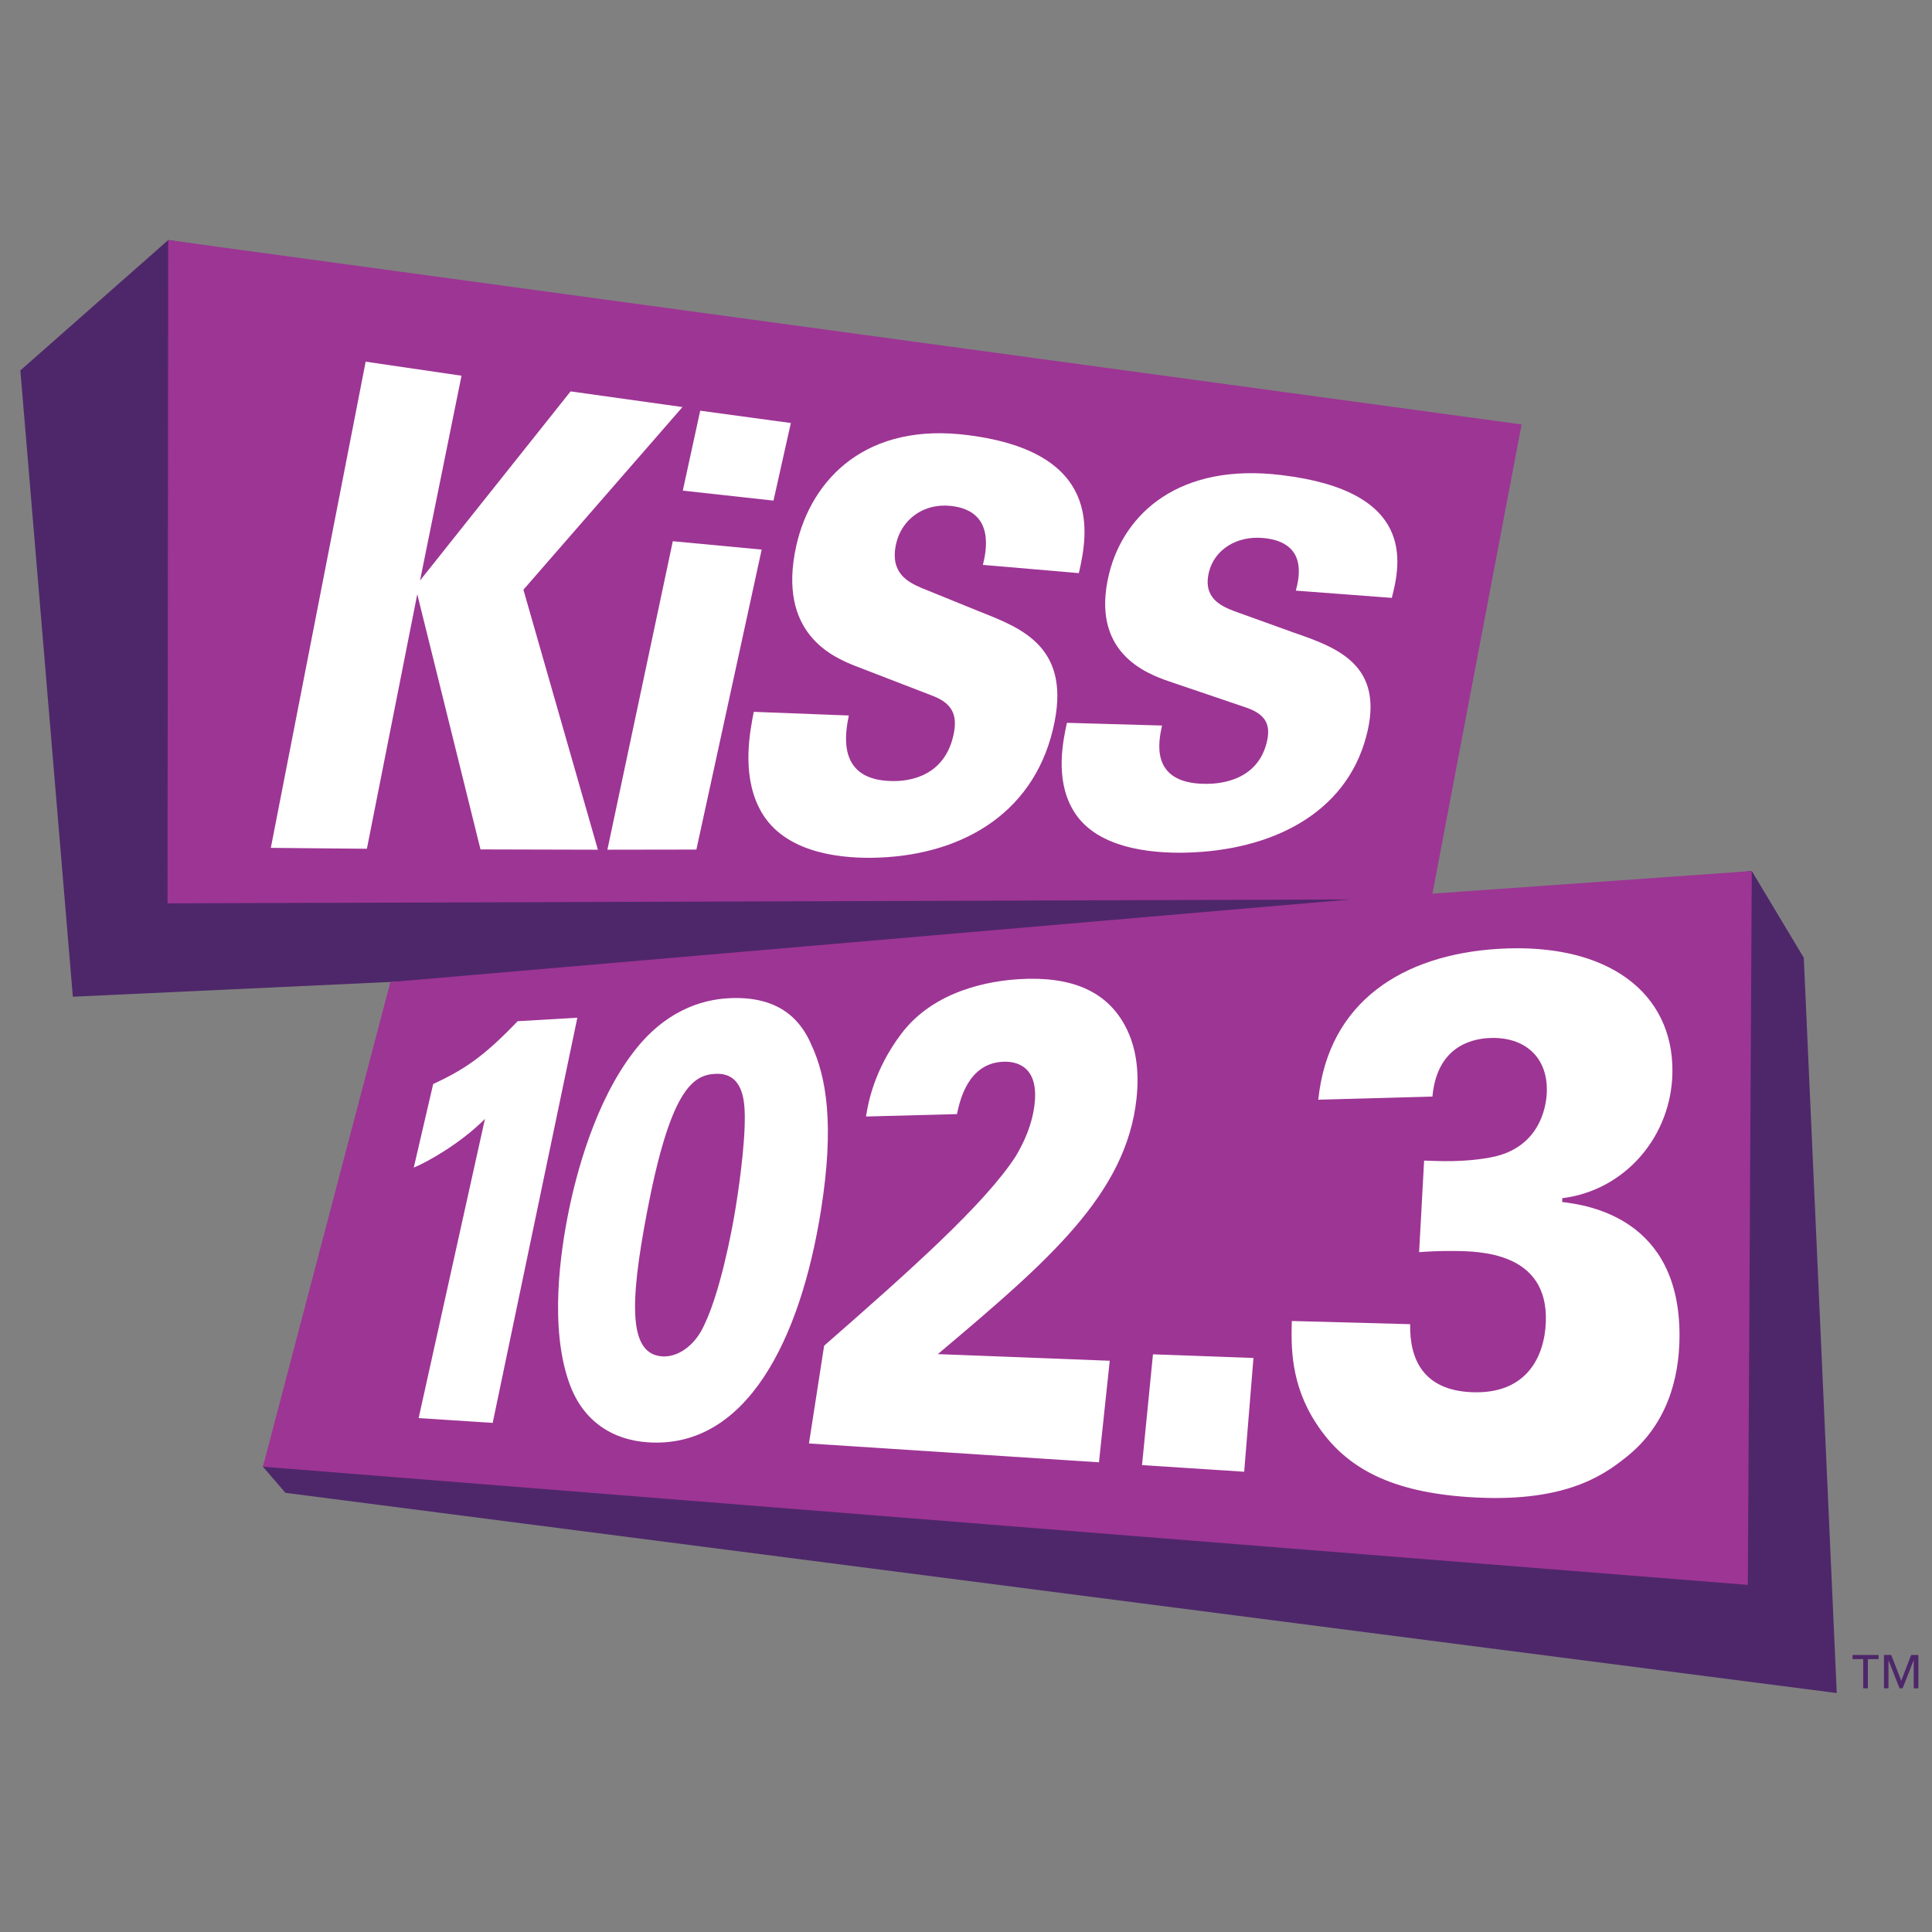
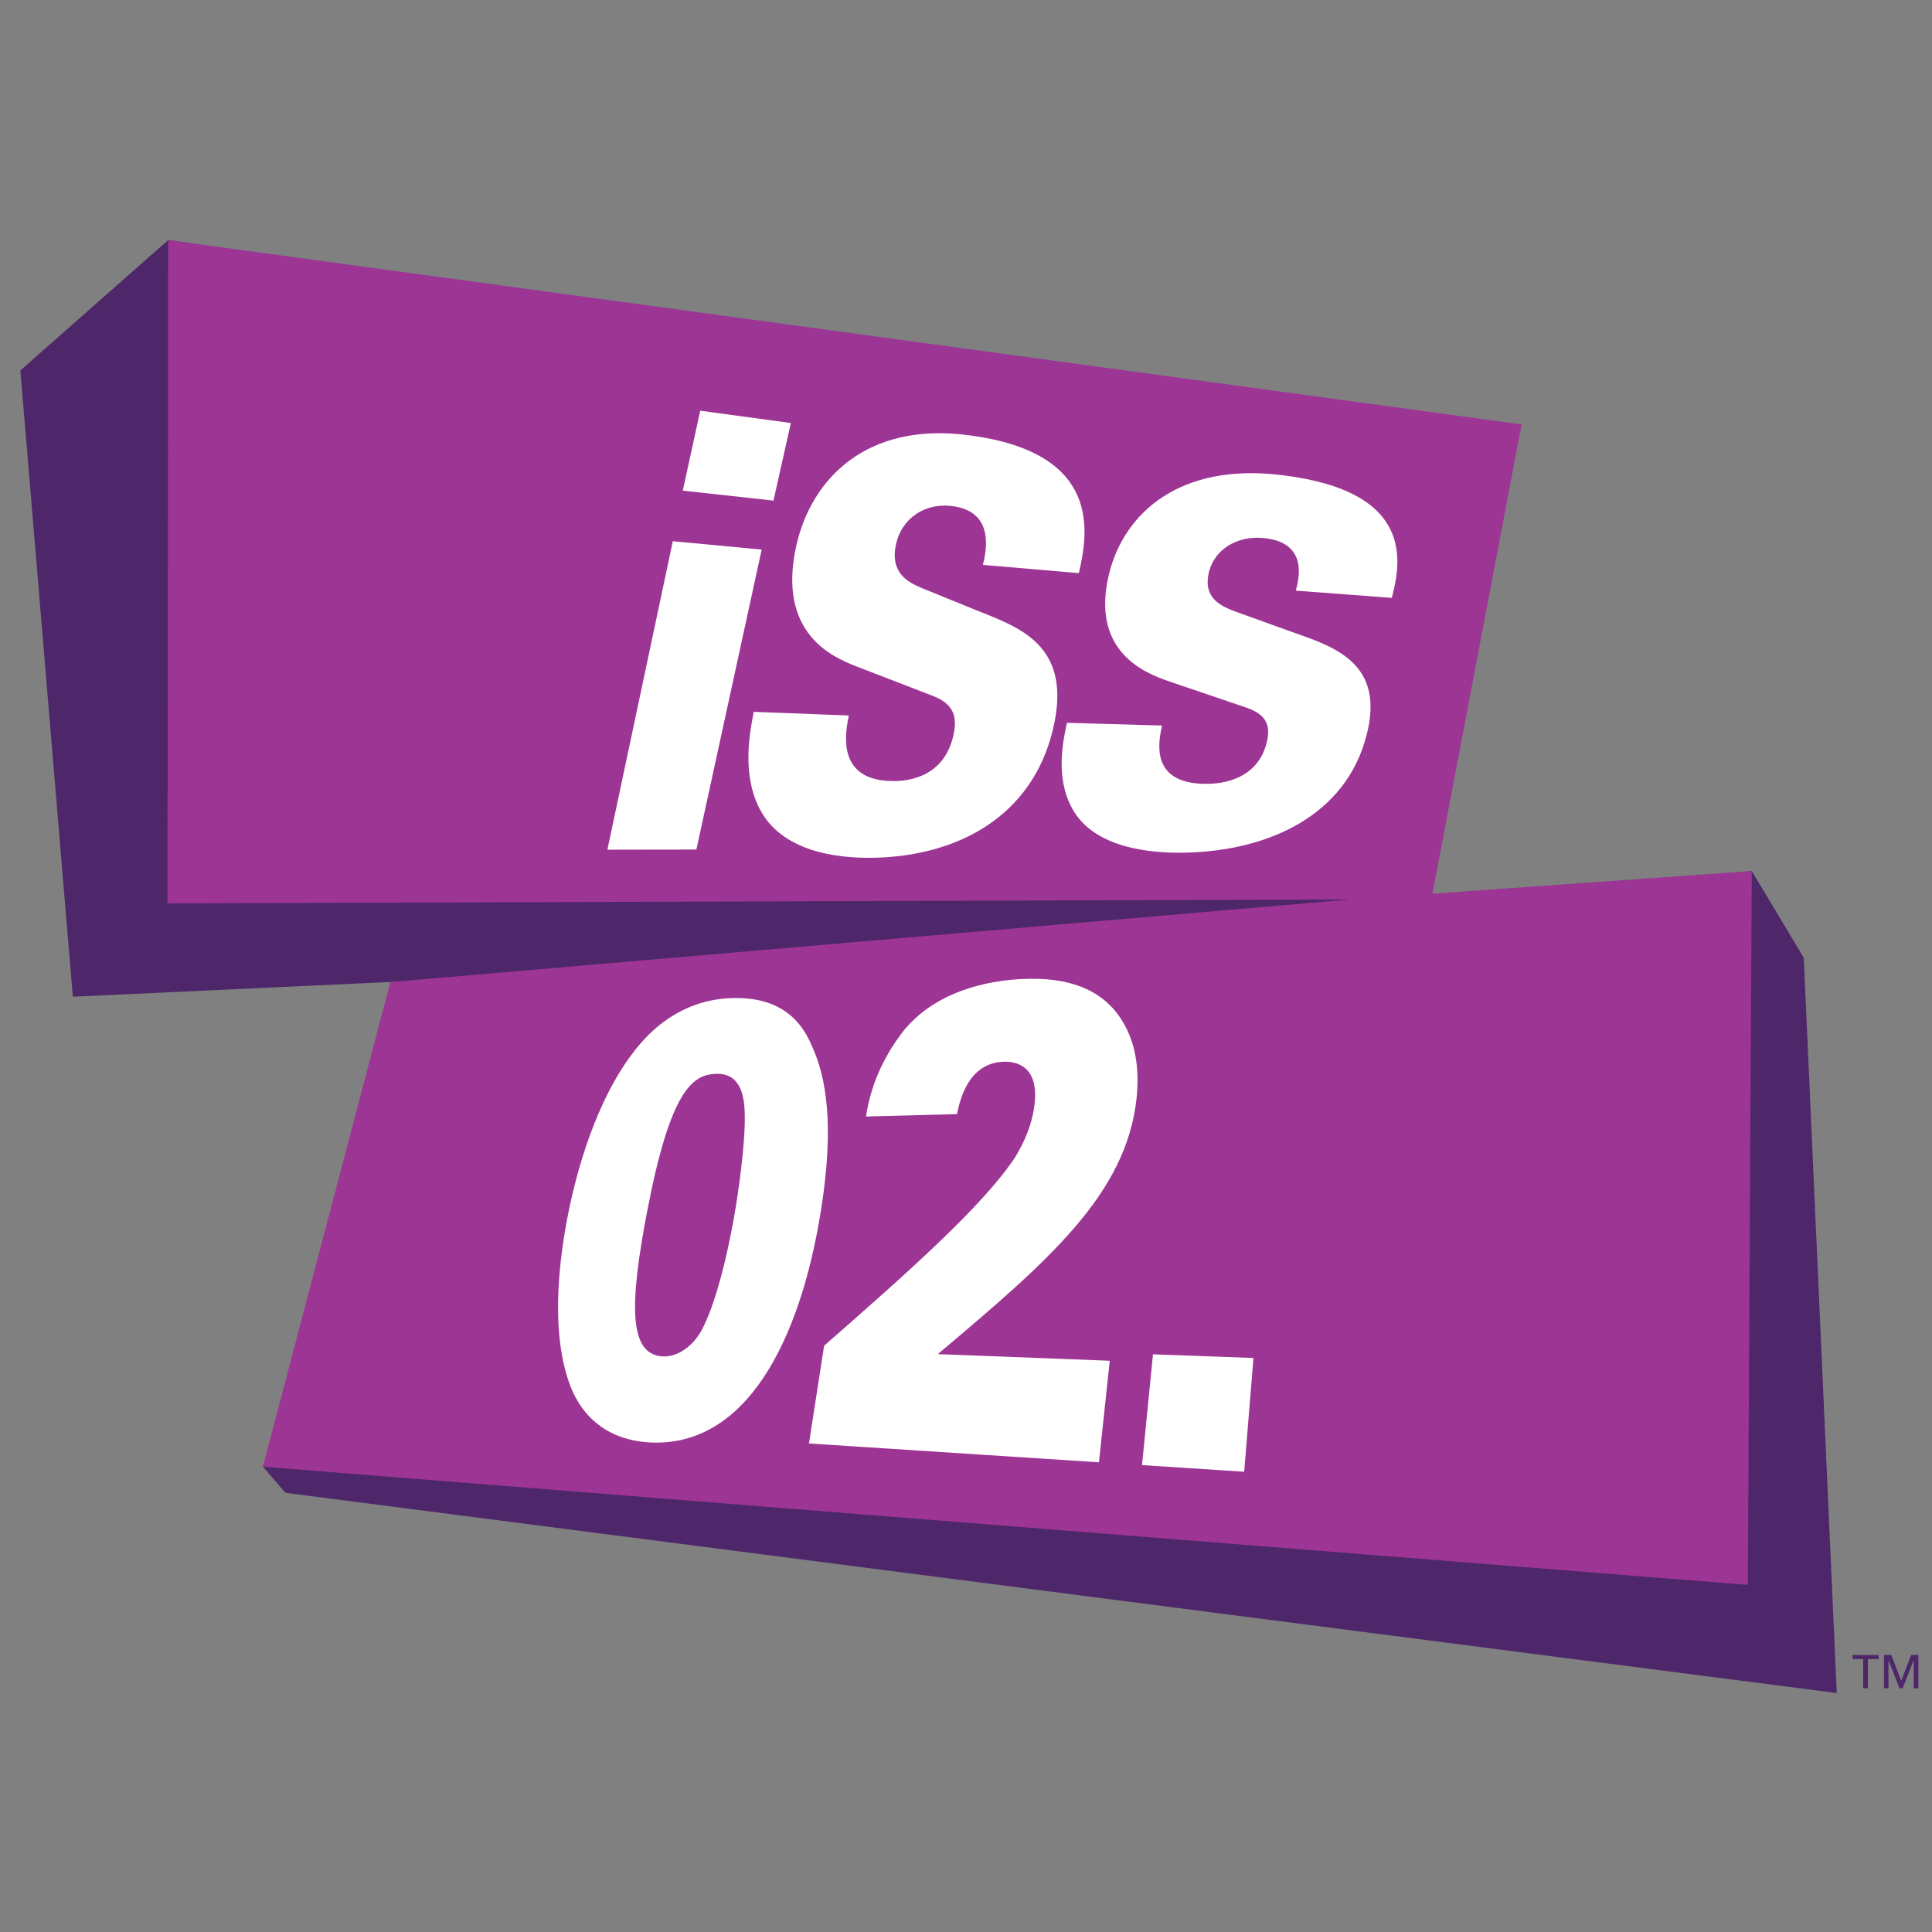
<svg xmlns="http://www.w3.org/2000/svg" version="1.1" id="Layer_1" x="0px" y="0px" width="600px" height="600px" viewBox="0 0 600 600" enable-background="new 0 0 600 600" xml:space="preserve">
  <rect x="0" y="0" width="600" height="600" fill="#808080" stroke="none" />
  <g>
    <g>
      <polygon fill="#4E276A" points="560.179,297.44 544.036,270.506 437.587,280.791 468.806,135.554 52.237,74.554 6.323,115.044     22.622,309.54 151.732,303.536 130.545,321.462 81.644,455.497 88.637,463.61 570.421,525.792   " />
      <polygon fill="#9D3594" points="444.854,277.529 472.546,131.815 52.237,74.554 52.025,280.547 419.401,279.33 121.234,304.989     81.644,455.497 542.81,492.198 544.036,270.506   " />
-       <polygon fill="#FFFFFF" points="185.68,263.885 162.551,183.141 211.948,126.412 177.198,121.552 130.445,180.28 143.328,116.683     113.56,112.322 84.108,263.312 113.941,263.592 129.586,184.539 149.221,263.792   " />
      <polygon fill="#FFFFFF" points="208.946,168.082 188.632,263.882 216.269,263.839 236.543,170.685   " />
      <polygon fill="#FFFFFF" points="245.604,131.373 217.456,127.546 212.048,152.368 240.215,155.471   " />
      <path fill="#FFFFFF" d="M265.588,206.81l24.156,9.321c6.53,2.532,7.663,6.571,6.303,12.431    c-3.293,14.208-16.535,14.035-19.029,14.002c-17.476-0.259-14.439-15.166-13.409-20.361l-29.521-1.134    c-1.103,5.724-3.823,18.875,1.629,29.729c6.711,13.679,24.02,15.723,35.039,15.598c26.612-0.343,49.801-12.851,56.241-39.871    c6.117-25.34-9.426-31.327-22.521-36.498l-18.411-7.48c-3.941-1.726-9.875-4.529-7.746-13.763    c1.722-7.463,8.484-12.588,16.991-11.661c14.082,1.508,10.818,14.6,9.938,18.309l29.795,2.556    c2.93-12.548,7.277-37.415-34.074-42.804c-31.69-4.255-48.963,13.337-53.675,34.286    C241.213,196.796,258.771,204.086,265.588,206.81z" />
      <path fill="#FFFFFF" d="M362.837,211.531l24.178,8.212c6.529,2.225,7.672,5.813,6.322,11.051    c-3.266,12.687-16.502,12.642-18.994,12.635c-17.494-0.08-14.48-13.453-13.461-18.106l-29.543-0.847    c-1.092,5.15-3.787,16.986,1.689,26.703c6.736,12.201,24.059,13.852,35.08,13.623c26.635-0.604,49.783-11.996,56.17-36.033    c6.078-22.517-9.475-27.781-22.584-32.344l-18.43-6.642c-3.941-1.531-9.895-4.03-7.77-12.284    c1.705-6.675,8.443-11.239,16.963-10.399c14.09,1.36,10.838,13.018,9.971,16.325l29.809,2.251    c2.889-11.109,7.197-33.141-34.176-38.119c-31.688-3.927-48.939,11.772-53.609,30.559    C338.425,202.646,356.017,209.121,362.837,211.531z" />
      <g>
        <polygon fill="#4E276A" points="575.323,515.249 578.64,515.249 578.64,524.323 580.085,524.323 580.085,515.249      583.415,515.249 583.415,513.97 575.323,513.97    " />
        <polygon fill="#4E276A" points="593.517,513.97 590.472,521.921 590.423,521.921 587.345,513.97 585.081,513.97 585.081,524.323      586.485,524.323 586.485,515.673 586.517,515.673 589.927,524.323 590.868,524.323 594.286,515.673 594.323,515.673      594.323,524.323 595.767,524.323 595.767,513.97    " />
      </g>
    </g>
    <g>
-       <path fill="#FFFFFF" d="M150.605,347.483c-7.64,7.699-18.133,13.529-22.106,15.125l6.026-25.947    c9.688-4.525,15.603-8.43,26.233-19.518l18.545-1.084l-26.295,125.834l-22.996-1.494L150.605,347.483z" />
      <path fill="#FFFFFF" d="M196.504,327.042c9.968-13.254,21.492-16.523,29.437-17.012c17.03-1.047,23.24,7.854,26.106,14.582    c4.582,9.914,7.154,24.664,2.896,51.383c-6.374,39.996-23.11,74.006-53.757,71.93c-10.624-0.721-20.104-6.23-24.416-18.477    c-6.134-17.213-2.752-40.541-0.169-53.24C179.038,364.229,184.778,342.464,196.504,327.042z M205.915,421.249    c4.134,0.176,8.832-2.654,11.774-7.771c5.937-10.598,9.851-33.049,10.354-35.938c1.168-6.699,3.44-22.01,3.25-31.463    c-0.109-4.584-0.717-12.92-8.996-12.59c-7.144,0.285-14.129,4.822-21.426,43.277C195.534,404.903,195.136,420.796,205.915,421.249    z" />
      <path fill="#FFFFFF" d="M255.94,417.923c26.704-23.371,49.684-43.797,59.459-58.758c2.549-4.289,5.064-9.576,5.863-16.002    c1.531-12.312-5.9-13.584-9.674-13.432c-11.186,0.449-13.584,12.529-14.395,16.264l-28.244,0.748    c0.648-4.209,2.509-14.467,10.931-25.67c10.338-13.707,27.807-16.441,36.542-16.982c16.025-0.99,27.191,3.531,33.027,14.574    c3.451,6.406,4.389,14.213,3.521,22.373c-3.193,30.027-27.703,50.771-61.721,79.496l53.391,2.057l-3.348,31.541l-90.063-5.854    L255.94,417.923z" />
      <path fill="#FFFFFF" d="M358.067,420.599l31.209,1.137l-2.885,35.324l-31.727-2.061L358.067,420.599z" />
-       <path fill="#FFFFFF" d="M437.937,411.237c-0.205,10.812,4.021,20.48,19.086,21.121c17.295,0.738,22.713-11.322,23.055-21.959    c0.695-21.625-20.719-21.822-28.621-21.896c-4.307-0.039-8.209,0.158-10.738,0.367l1.551-28.428    c4.957,0.164,12.266,0.531,20.332-0.938c17.195-2.998,17.713-18.578,17.773-20.395c0.357-10.809-6.875-17.189-17.713-16.746    c-6.496,0.268-16.441,3.271-17.803,18.182l-35.451,0.979c3.145-30.66,26.521-45.027,55.787-46.842    c34.229-2.121,54.463,13.705,54.195,38.225c-0.213,19.686-14.432,36.744-34.207,39.203l-0.035,1.184    c7.598,0.934,36.781,4.791,36.438,41.977c-0.117,12.83-3.834,27.244-16.643,37.33c-7.602,6.127-20.002,14.279-48.947,12.324    c-23.352-1.578-37.943-8.545-47.197-22.82c-8.154-12.387-7.809-24.402-7.613-31.857L437.937,411.237z" />
    </g>
  </g>
  <rect id="_x3C_Slice_x3E__5_" x="-0.172" y="0.173" fill="none" width="600" height="600" />
</svg>